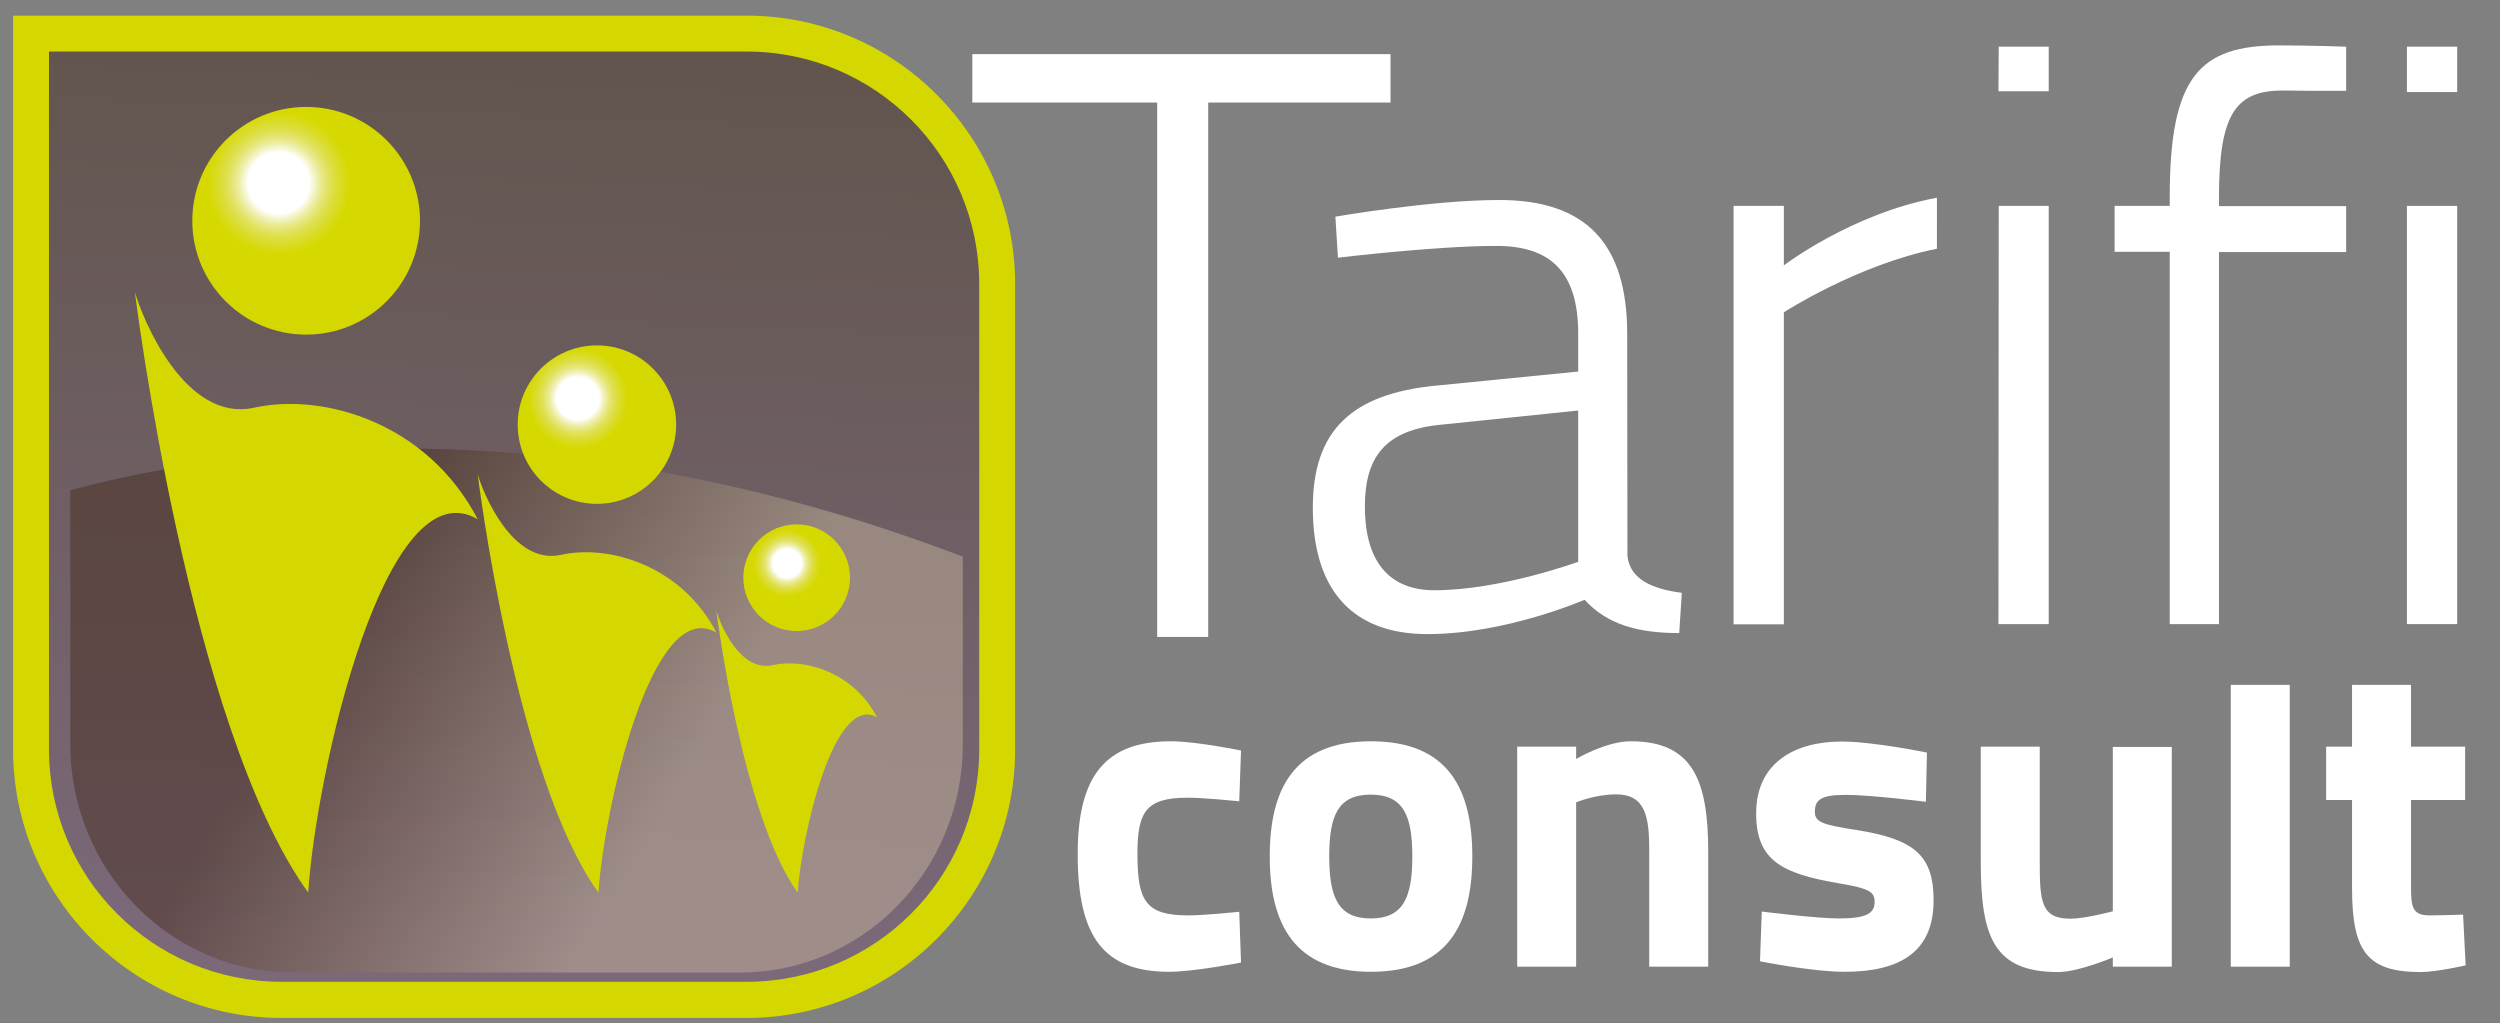
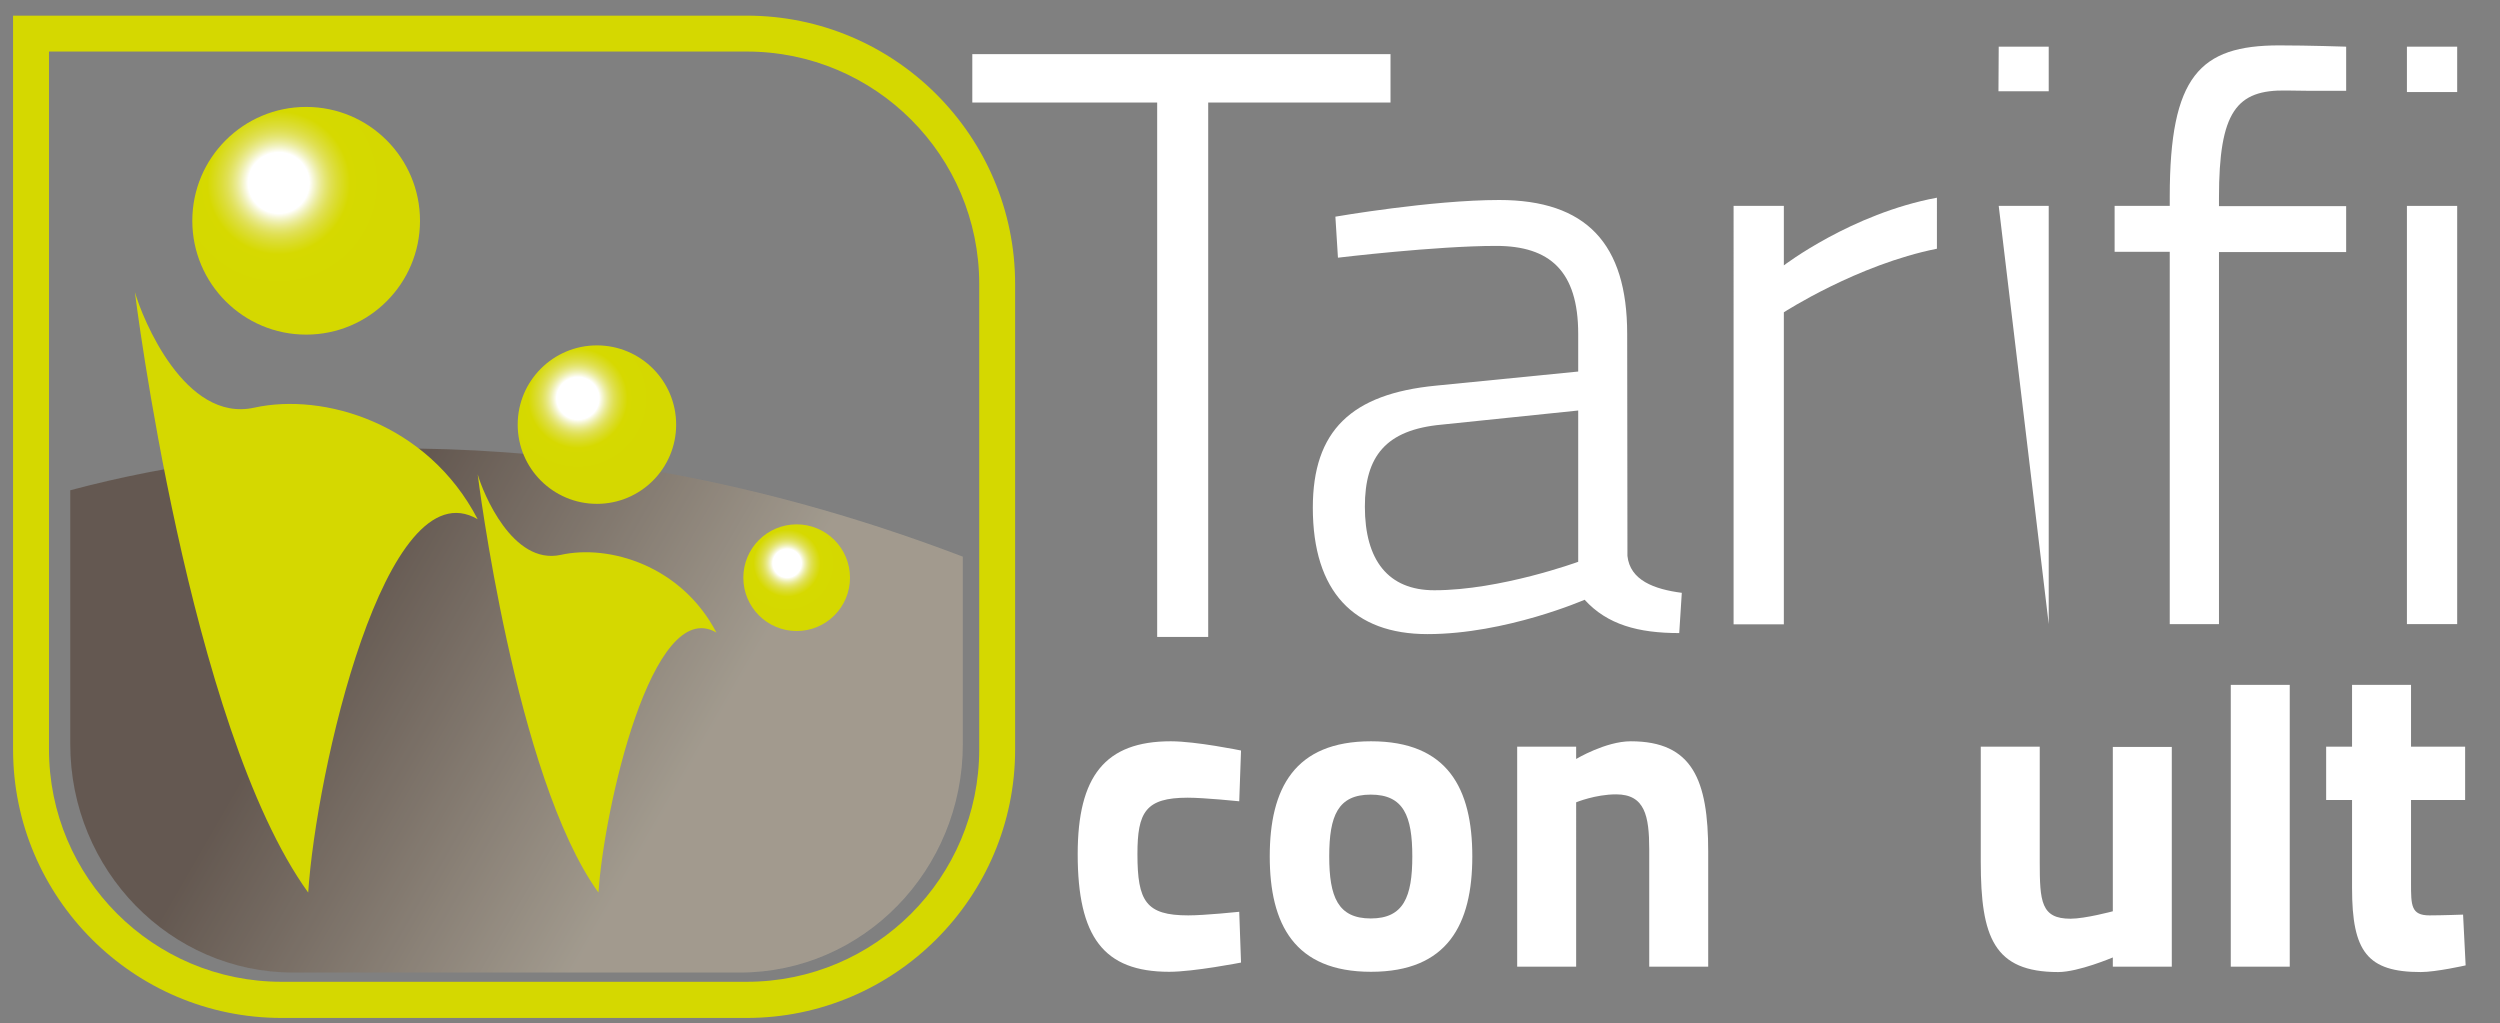
<svg xmlns="http://www.w3.org/2000/svg" id="Calque_1" x="0px" y="0px" viewBox="0 0 975 399" style="enable-background:new 0 0 975 399;" xml:space="preserve">
  <rect x="0" y="0" width="975" height="399" fill="#808080" stroke="none" />
  <style type="text/css">	.st0{fill:#FFFFFF;}	.st1{fill:url(#SVGID_1_);}	.st2{fill:#D5D800;}	.st3{opacity:0.45;}	.st4{fill:url(#SVGID_00000093877006734498599050000006687753586706064807_);}	.st5{fill:url(#SVGID_00000176759258954765372640000014341456318012794541_);}	.st6{fill:url(#SVGID_00000097499793370422421140000012831654658182353064_);}	.st7{fill:url(#SVGID_00000048494781180191691260000014443030454785258653_);}</style>
  <path class="st0" d="M379.2,21.1h163.1V40h-71.1v208.4h-19.9V40h-72.1L379.2,21.1L379.2,21.1z" />
  <path class="st0" d="M634.7,216.8c1,9.5,10.4,13,21.2,14.4l-1,15.7c-16,0-28.1-3.3-36.9-13c0,0-30.7,13.4-61.3,13.4  c-28.7,0-44.7-16.6-44.7-49.3c0-30,15-44.4,48-47.6l55.5-5.5v-14.7c0-24.5-11.1-34.3-32-34.3c-23.5,0-61.7,4.6-61.7,4.6l-1-16  c0,0,37.5-6.5,63.9-6.5c33.9,0,49.9,17,49.9,52.2L634.7,216.8L634.7,216.8z M562.3,165.6c-21.9,2-30,12.4-30,32  c0,20.9,9.1,32.6,27.1,32.6c25.8,0,56.1-11.1,56.1-11.1v-59L562.3,165.6z" />
  <path class="st0" d="M676.1,80.3h19.6v23.2c0,0,26.4-20.2,59.7-26.4V97c-31,6.2-59.7,24.8-59.7,24.8v121.7h-19.6V80.3z" />
-   <path class="st0" d="M779.5,18.2H799v17.4h-19.6L779.5,18.2L779.5,18.2z M779.5,80.3H799v163.1h-19.6L779.5,80.3L779.5,80.3z" />
+   <path class="st0" d="M779.5,18.2H799v17.4h-19.6L779.5,18.2L779.5,18.2z M779.5,80.3H799v163.1L779.5,80.3L779.5,80.3z" />
  <path class="st0" d="M865.4,243.4h-19.2V98.2h-21.5V80.3h21.5v-3.6c0-47,11.7-59,42.7-59c11.4,0,26.1,0.5,26.1,0.5v17.2  c0,0-14.1,0.1-23.2-0.1c-19.6-0.4-26.4,8.2-26.4,41.8v3.3H915v17.9h-49.6V243.4z" />
  <path class="st0" d="M938.7,18.2h19.6v17.7h-19.6V18.2z M938.7,80.3h19.6v163.1h-19.6V80.3z" />
  <g>
    <linearGradient id="SVGID_1_" gradientUnits="userSpaceOnUse" x1="192.204" y1="1157.636" x2="205.631" y2="813.312" gradientTransform="matrix(1 0 0 1 0 -790)">
      <stop offset="0" style="stop-color:#7B6879" />
      <stop offset="1" style="stop-color:#62554D" />
    </linearGradient>
-     <path class="st1" d="M109.8,389.9c-53.9,0-97.7-43.8-97.7-97.7V13.1h279.2c53.9,0,97.7,43.8,97.7,97.7v181.4   c0,53.9-43.8,97.7-97.7,97.7L109.8,389.9L109.8,389.9z" />
    <path class="st2" d="M291.2,20.1c50.1,0,90.7,40.6,90.7,90.7v181.4c0,50.1-40.6,90.7-90.7,90.7H109.8c-50.1,0-90.7-40.6-90.7-90.7   V20.1H291.2 M291.2,6.1H19.1h-14v14v272.2C5.1,350,52.1,397,109.8,397h181.4c57.7,0,104.7-47,104.7-104.7V110.8   C395.9,53.1,349,6.1,291.2,6.1L291.2,6.1z" />
  </g>
  <g>
    <path class="st0" d="M484,292.7l-0.7,19.8c0,0-13.6-1.4-20.1-1.4c-16.5,0-19.6,5.7-19.6,22c0,18.4,3.3,23.9,19.8,23.9   c6.5,0,19.9-1.4,19.9-1.4l0.7,19.8c0,0-18.4,3.6-28,3.6c-25.6,0-35.7-13.6-35.7-45.9c0-30.4,10.7-44,36.3-44   C466.5,289.1,484,292.7,484,292.7z" />
    <path class="st0" d="M574.2,334c0,26.5-9.6,45-39.5,45c-29.9,0-39.5-18.6-39.5-45c0-26.5,9.6-44.9,39.5-44.9   C564.6,289.1,574.2,307.5,574.2,334z M550.8,334c0-15.8-3.4-24.1-16.2-24.1s-16.2,8.2-16.2,24.1c0,15.8,3.4,24.2,16.2,24.2   S550.8,349.8,550.8,334z" />
    <path class="st0" d="M591.7,377v-85.8h23v4.8c0,0,11.5-6.9,21.3-6.9c24.1,0,30.2,15.1,30.2,43V377h-23v-45.7   c0-13.1-1.7-21.5-12.9-21.5c-8.1,0-15.6,3.1-15.6,3.1V377H591.7z" />
-     <path class="st0" d="M751.1,312.7c0,0-21.3-2.7-31.3-2.7s-12,2.1-12,6.7c0,4,3.3,5,16.2,7c22.9,3.6,30.1,10.1,30.1,27.5   c0,20.1-13.2,27.8-34.7,27.8c-12.7,0-33-4.1-33-4.1l0.7-19.4c0,0,21.3,2.7,30.1,2.7c11,0,13.9-2.1,13.9-6.5c0-3.8-1.9-5.2-13.9-7.2   c-22.3-3.8-32.3-8.9-32.3-27.3c0-19.9,15.3-28,33.3-28c12.4,0,33.3,4.3,33.3,4.3L751.1,312.7z" />
    <path class="st0" d="M847,291.2V377h-23v-3.6c0,0-13.4,5.7-21.3,5.7c-25.1,0-30.2-13.6-30.2-43v-44.9h23v44.9   c0,15.5,0.5,22.2,12,22.2c5.7,0,16.5-2.9,16.5-2.9v-64.1h23V291.2z" />
    <path class="st0" d="M870,267.1h23V377h-23V267.1z" />
    <path class="st0" d="M940.3,312v32.5c0,8.6,0,12.5,7.2,12.5c4.8,0,13.1-0.3,13.1-0.3l1,19.8c0,0-11.5,2.6-17.5,2.6   c-20.8,0-26.8-7.9-26.8-32.7V312h-10.1v-20.8h10.1v-24.1h23v24.1h21.1V312H940.3z" />
  </g>
  <g class="st3">
    <linearGradient id="SVGID_00000118392180688424955560000006772263703591626892_" gradientUnits="userSpaceOnUse" x1="260.908" y1="1104.007" x2="45.871" y2="979.855" gradientTransform="matrix(1 0 0 1 0 -790)">
      <stop offset="0" style="stop-color:#CBBBA0" />
      <stop offset="0.602" style="stop-color:#432918" />
    </linearGradient>
    <path style="fill:url(#SVGID_00000118392180688424955560000006772263703591626892_);" d="M27.4,191.2v99c0,49.2,39,89.1,87,89.1   h174.1c48.1,0,87-39.9,87-89.1v-73.1C226.7,160.3,103.8,170.8,27.4,191.2z" />
  </g>
  <g>
    <g>
      <path class="st2" d="M186.3,185c0,0,14.6,118.2,47.1,163.1c2.1-32.4,20.9-116.1,46-101.4c-13.6-26.1-41.8-34.5-60.7-30.3    C199.9,220.5,188.4,192.3,186.3,185z" />
      <radialGradient id="SVGID_00000078731621136787407280000013267634576317930155_" cx="225.371" cy="945.358" r="30.851" gradientTransform="matrix(1 0 0 1 0 -790)" gradientUnits="userSpaceOnUse">
        <stop offset="0.269" style="stop-color:#FFFFFF" />
        <stop offset="0.274" style="stop-color:#FEFEF9" />
        <stop offset="0.303" style="stop-color:#F7F7D8" />
        <stop offset="0.337" style="stop-color:#EFF0B5" />
        <stop offset="0.372" style="stop-color:#EAEA93" />
        <stop offset="0.411" style="stop-color:#E4E573" />
        <stop offset="0.454" style="stop-color:#E0E055" />
        <stop offset="0.503" style="stop-color:#DCDD3A" />
        <stop offset="0.559" style="stop-color:#D9DB1F" />
        <stop offset="0.629" style="stop-color:#D6D900" />
        <stop offset="0.728" style="stop-color:#D5D900" />
        <stop offset="1" style="stop-color:#D5D800" />
      </radialGradient>
      <circle style="fill:url(#SVGID_00000078731621136787407280000013267634576317930155_);" cx="232.8" cy="165.6" r="30.9" />
    </g>
    <g>
      <path class="st2" d="M52.6,113.9c0,0,21,169.7,67.6,234.2c3-46.5,30-166.7,66.1-145.6c-19.5-37.5-60-49.5-87.2-43.5    C72.1,164.9,55.6,124.4,52.6,113.9z" />
      <radialGradient id="SVGID_00000153666183763843451350000015283172847254833300_" cx="108.71" cy="861.35" r="44.306" gradientTransform="matrix(1 0 0 1 0 -790)" gradientUnits="userSpaceOnUse">
        <stop offset="0.269" style="stop-color:#FFFFFF" />
        <stop offset="0.274" style="stop-color:#FEFEF9" />
        <stop offset="0.303" style="stop-color:#F7F7D8" />
        <stop offset="0.337" style="stop-color:#EFF0B5" />
        <stop offset="0.372" style="stop-color:#EAEA93" />
        <stop offset="0.411" style="stop-color:#E4E573" />
        <stop offset="0.454" style="stop-color:#E0E055" />
        <stop offset="0.503" style="stop-color:#DCDD3A" />
        <stop offset="0.559" style="stop-color:#D9DB1F" />
        <stop offset="0.629" style="stop-color:#D6D900" />
        <stop offset="0.728" style="stop-color:#D5D900" />
        <stop offset="1" style="stop-color:#D5D800" />
      </radialGradient>
      <circle style="fill:url(#SVGID_00000153666183763843451350000015283172847254833300_);" cx="119.4" cy="86.1" r="44.4" />
    </g>
    <g>
-       <path class="st2" d="M279.4,238.3c0,0,9.9,79.5,31.7,109.8c1.4-21.8,14.1-78.1,31-68.3c-9.2-17.6-28.2-23.2-40.8-20.4    C288.5,262.2,280.8,243.2,279.4,238.3z" />
      <radialGradient id="SVGID_00000163767850020349357500000009421391781488615103_" cx="306.961" cy="1009.669" r="20.766" gradientTransform="matrix(1 0 0 1 0 -790)" gradientUnits="userSpaceOnUse">
        <stop offset="0.269" style="stop-color:#FFFFFF" />
        <stop offset="0.274" style="stop-color:#FEFEF9" />
        <stop offset="0.303" style="stop-color:#F7F7D8" />
        <stop offset="0.337" style="stop-color:#EFF0B5" />
        <stop offset="0.372" style="stop-color:#EAEA93" />
        <stop offset="0.411" style="stop-color:#E4E573" />
        <stop offset="0.454" style="stop-color:#E0E055" />
        <stop offset="0.503" style="stop-color:#DCDD3A" />
        <stop offset="0.559" style="stop-color:#D9DB1F" />
        <stop offset="0.629" style="stop-color:#D6D900" />
        <stop offset="0.728" style="stop-color:#D5D900" />
        <stop offset="1" style="stop-color:#D5D800" />
      </radialGradient>
      <circle style="fill:url(#SVGID_00000163767850020349357500000009421391781488615103_);" cx="310.7" cy="225.3" r="20.8" />
    </g>
  </g>
</svg>